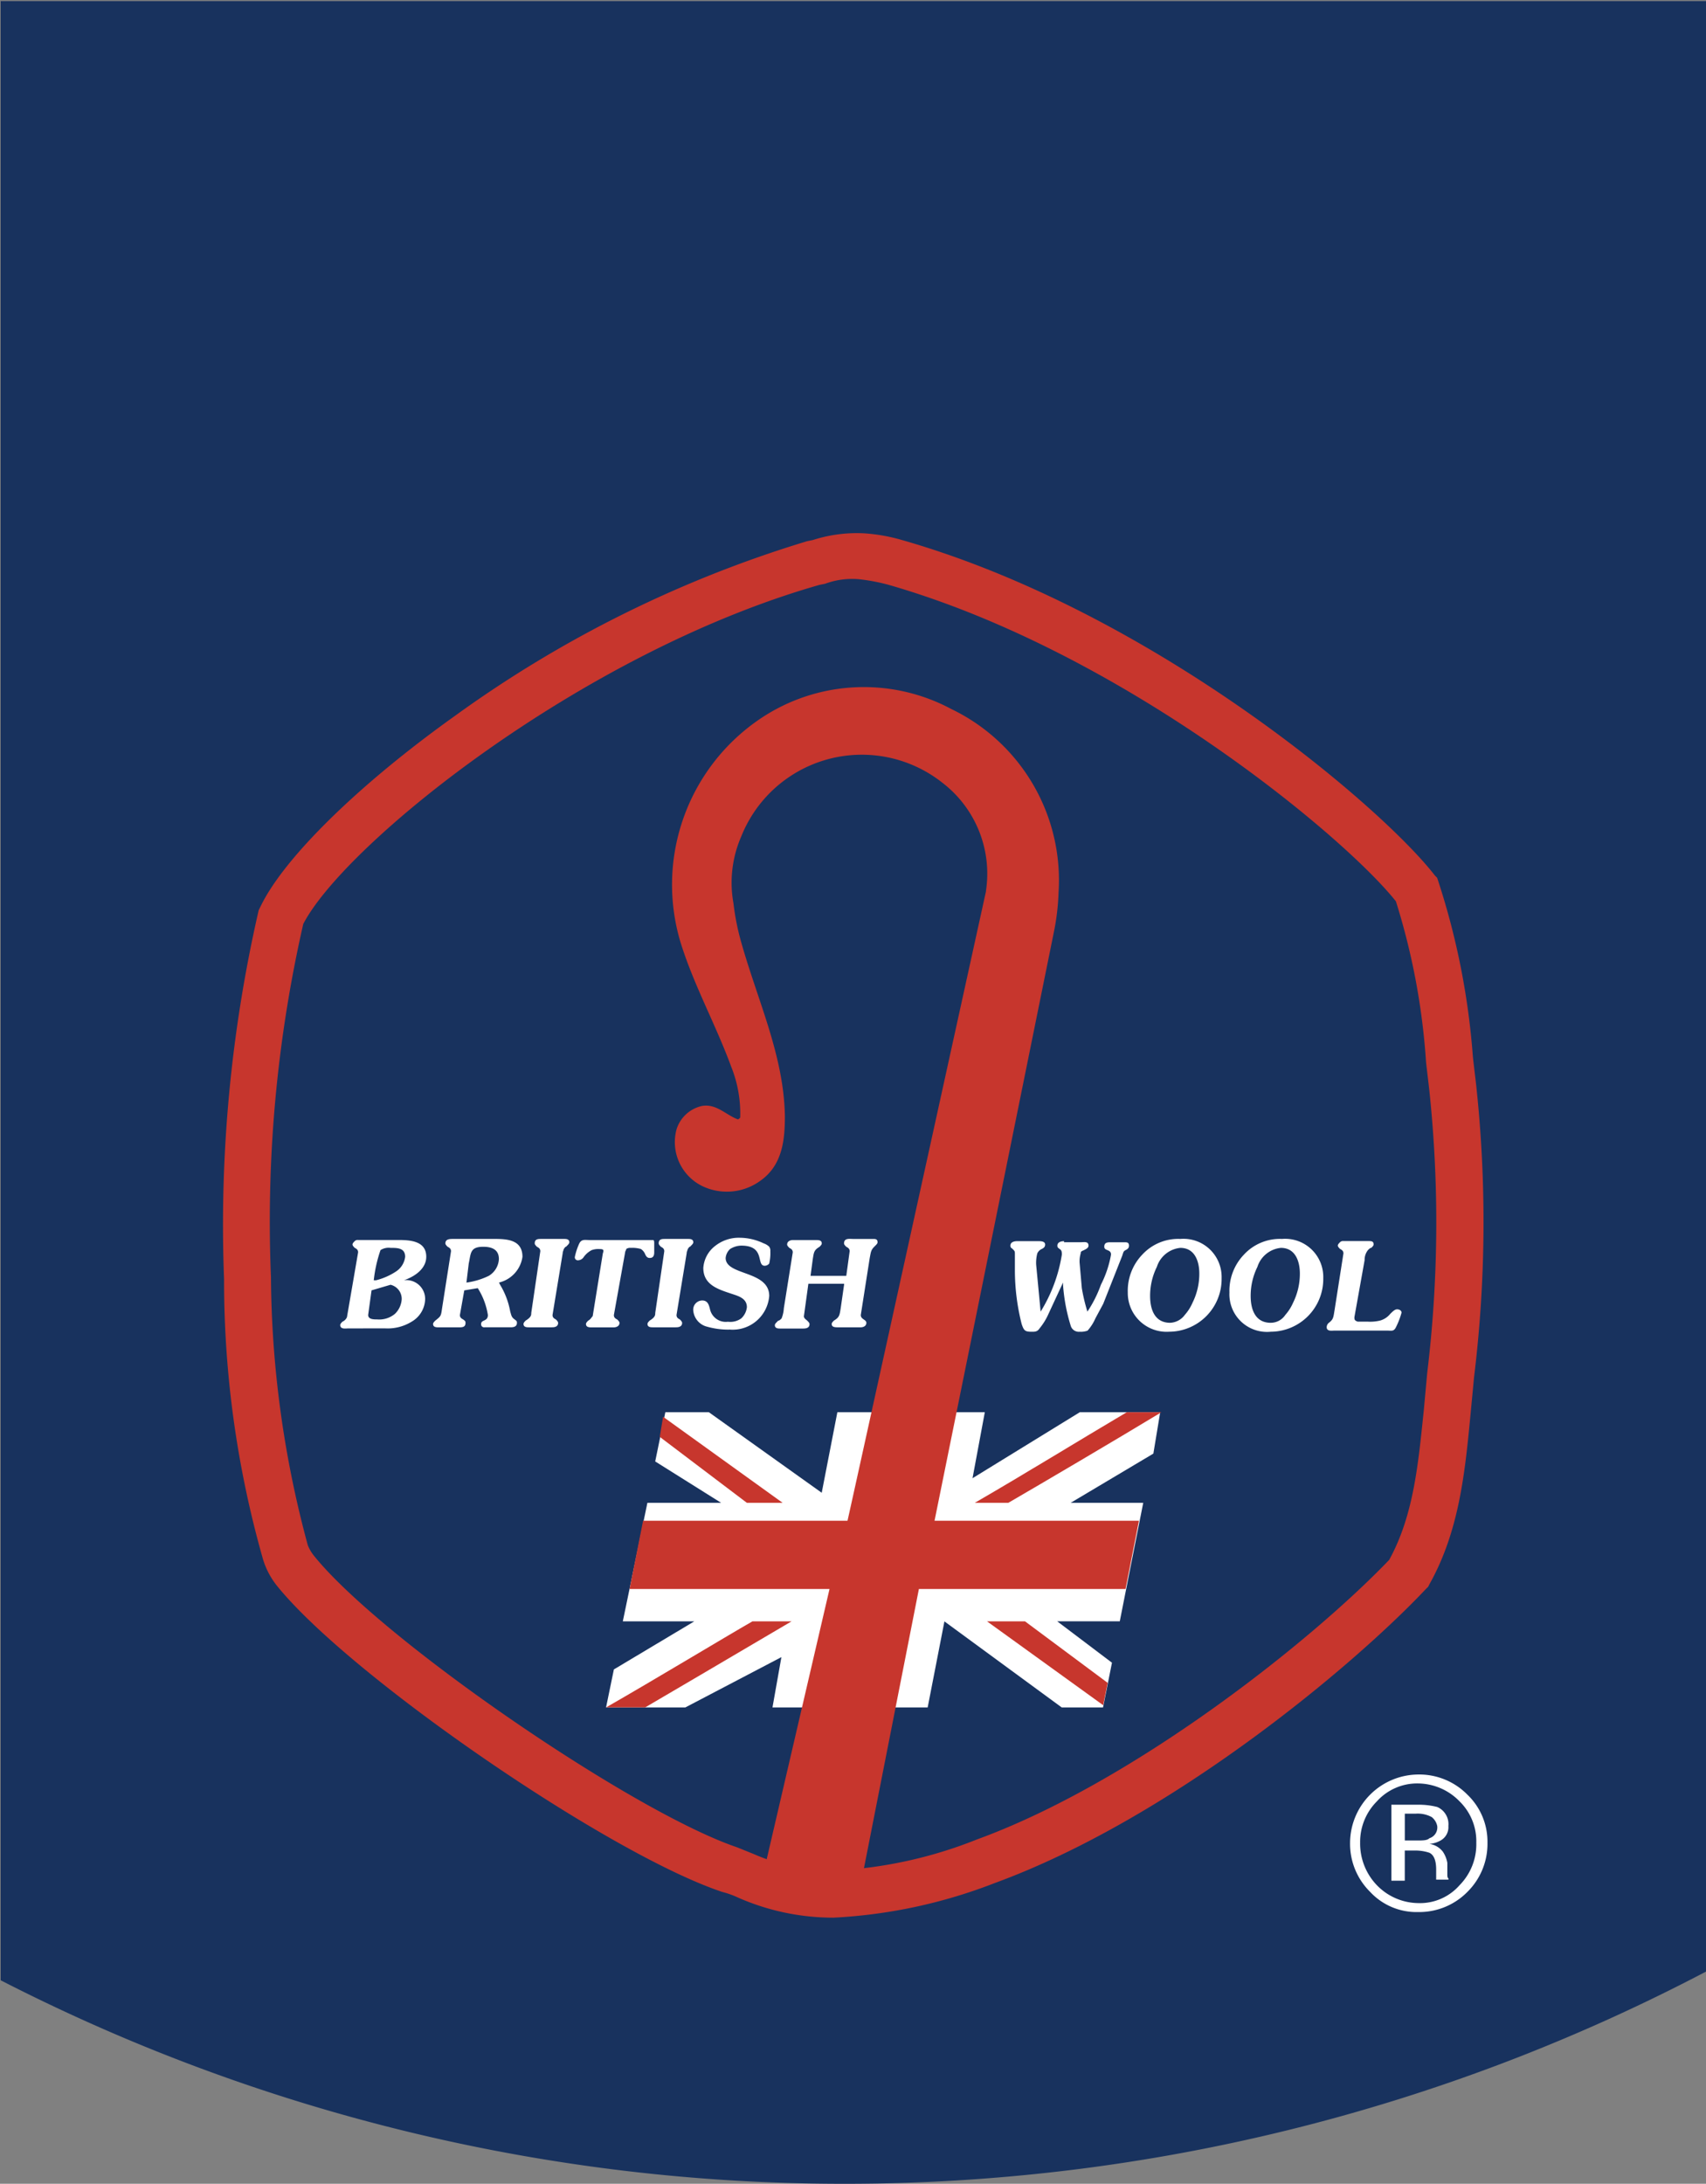
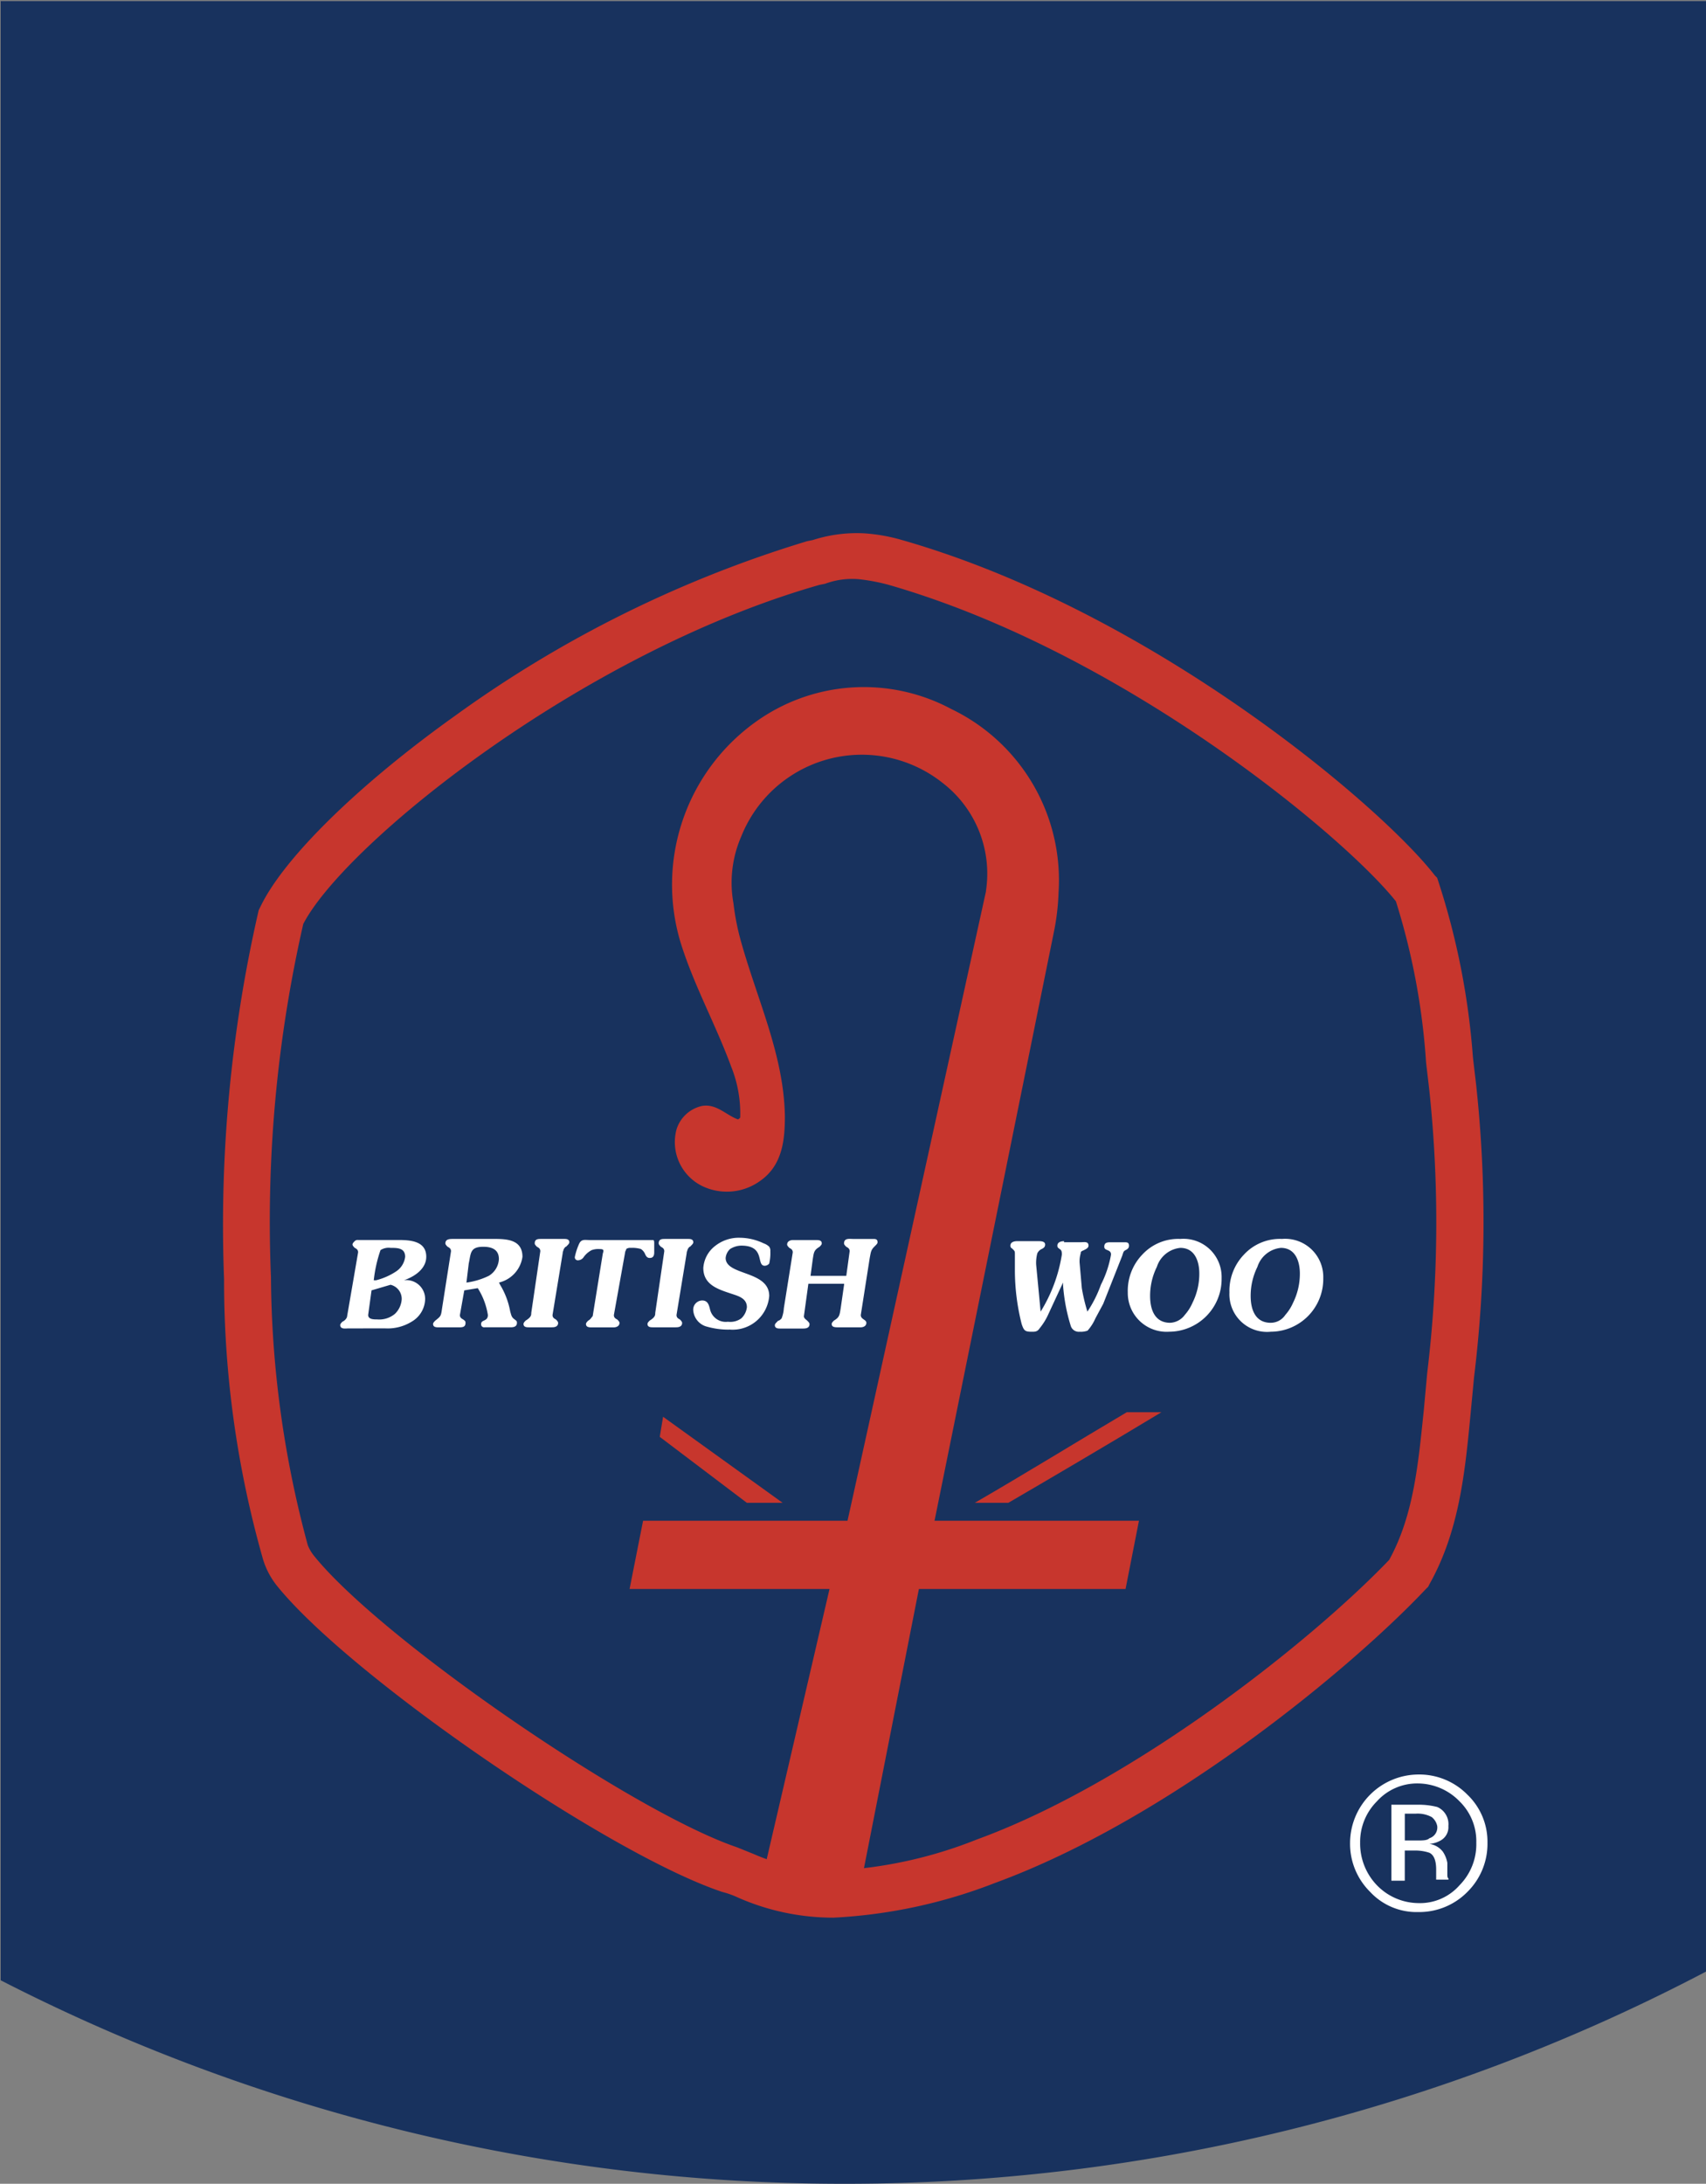
<svg xmlns="http://www.w3.org/2000/svg" viewBox="0 0 101.133 129.438" height="129.438" width="101.133">
  <rect x="0" y="0" width="101.133" height="129.438" fill="#808080" stroke="none" />
  <defs>
    <clipPath id="clip-path">
      <rect fill="none" height="129.438" width="101.133" data-name="Rectangle 128" id="Rectangle_128" />
    </clipPath>
  </defs>
  <g clip-path="url(#clip-path)" data-name="Group 59" id="Group_59">
    <path fill="#18325e" transform="translate(-135.026 -0.042)" d="M135.066.108V117.417a109.4,109.4,0,0,0,50,12.062,109.687,109.687,0,0,0,51.122-12.592V.108Z" data-name="Path 7" id="Path_7" />
    <path fill="#fff" transform="translate(-185.432 -66.277)" d="M269.439,173.247a4.514,4.514,0,0,1,1.192.133,1.108,1.108,0,0,1,.662,1.127.9.9,0,0,1-.463.861,1.569,1.569,0,0,1-.663.2,1.229,1.229,0,0,1,.8.464,1.723,1.723,0,0,1,.264.663v.663c0,.133,0,.2.066.265v.066h-.728v-.6q0-.8-.4-.994a2.592,2.592,0,0,0-.861-.133h-.6v1.789h-.794v-4.506Zm.861.729a1.752,1.752,0,0,0-.927-.2h-.663v1.591h.729c.331,0,.6,0,.728-.133a.668.668,0,0,0,.464-.729.91.91,0,0,0-.331-.531m2.119,4.441a4,4,0,0,1-2.914,1.193,3.748,3.748,0,0,1-2.848-1.193,4.005,4.005,0,0,1-1.192-2.916,4.071,4.071,0,0,1,4.04-4.043,4,4,0,0,1,2.914,1.193,3.857,3.857,0,0,1,1.191,2.85,4,4,0,0,1-1.191,2.916m-5.364-5.368a3.4,3.4,0,0,0-.993,2.452,3.558,3.558,0,0,0,.993,2.519,3.463,3.463,0,0,0,2.45,1.06,3.119,3.119,0,0,0,2.45-1.06,3.452,3.452,0,0,0,.993-2.519,3.3,3.3,0,0,0-.993-2.452,3.463,3.463,0,0,0-2.45-1.061,3.211,3.211,0,0,0-2.45,1.061" data-name="Path 8" id="Path_8" />
    <path fill="#fff" transform="translate(-147.711 -46.315)" d="M170.862,122.466a.858.858,0,0,1,.662.861,1.316,1.316,0,0,1-.4.862,1.457,1.457,0,0,1-1.059.331c-.2,0-.529,0-.529-.265l.2-1.458Zm-.994-.265a8.091,8.091,0,0,1,.4-1.789.887.887,0,0,1,.6-.133c.4,0,.861,0,.861.531a1.21,1.21,0,0,1-.53.861A3.869,3.869,0,0,1,170,122.2Zm.663,2.849a2.715,2.715,0,0,0,1.589-.4,1.592,1.592,0,0,0,.794-1.326,1.116,1.116,0,0,0-1.258-1.126c.6-.2,1.324-.663,1.324-1.392,0-.928-.927-.994-1.656-.994h-2.384a.243.243,0,0,0-.2.066c-.066.066-.132.133-.132.2s.066.132.132.2c.133.066.2.133.2.266l-.662,3.844a.517.517,0,0,1-.265.265c-.066.066-.133.133-.133.2,0,.265.331.2.464.2Z" data-name="Path 9" id="Path_9" />
    <path fill="#fff" transform="translate(-151.174 -46.272)" d="M178.961,121.165c.133-.6.066-.994.861-.994.464,0,.927.133.927.729a1.231,1.231,0,0,1-.6.994,4.377,4.377,0,0,1-1.324.4Zm-.265,1.591.8-.133a4.182,4.182,0,0,1,.6,1.591c0,.4-.4.265-.4.53a.176.176,0,0,0,.2.2h1.523c.133,0,.4,0,.4-.265,0-.133-.066-.133-.133-.2-.2-.133-.2-.265-.265-.464a4.628,4.628,0,0,0-.6-1.591l-.066-.133a1.835,1.835,0,0,0,1.391-1.524c0-1.127-1.126-1.061-1.92-1.061h-2.185c-.2,0-.464,0-.464.265,0,.066.066.133.133.2.133.066.2.133.2.266l-.53,3.38c-.066.464-.066.464-.4.729-.066.066-.133.133-.133.2,0,.2.2.2.331.2h1.192c.2,0,.4,0,.4-.265,0-.133-.066-.133-.133-.2-.133-.066-.2-.133-.2-.265Z" data-name="Path 10" id="Path_10" />
    <path fill="#fff" transform="translate(-154.554 -46.273)" d="M186.049,124.082c0,.133,0,.265-.331.464-.066.066-.132.133-.132.2,0,.2.2.2.331.2h1.324c.133,0,.4,0,.4-.265,0-.066-.066-.133-.133-.2-.133-.066-.2-.133-.2-.265l.6-3.645c0-.133.066-.2.066-.266.066-.066.066-.133.133-.133l.066-.066c.066-.066.133-.133.133-.2,0-.2-.2-.2-.331-.2h-1.324c-.2,0-.4,0-.4.265,0,.066.066.133.133.2.133.066.2.133.2.266Z" data-name="Path 11" id="Path_11" />
    <path fill="#fff" transform="translate(-156.473 -46.31)" d="M193.531,120.54c0-.066.066-.133.066-.2a.4.4,0,0,1,.265-.066,1.834,1.834,0,0,1,.6.066.663.663,0,0,1,.265.332c.066.132.132.2.264.2.2,0,.265-.132.265-.331v-.531c0-.066,0-.2-.066-.2h-3.775c-.264,0-.463-.066-.6.2a3.74,3.74,0,0,0-.265.8.176.176,0,0,0,.2.2.413.413,0,0,0,.331-.2,1.349,1.349,0,0,1,.463-.4,1.127,1.127,0,0,1,.464-.066c.265,0,.265.066.2.266l-.6,3.711c-.066.066-.133.2-.265.265-.066.066-.132.133-.132.2,0,.2.2.2.331.2h1.324c.133,0,.331-.066.331-.265,0-.066-.066-.133-.133-.2-.133-.066-.2-.133-.2-.265Z" data-name="Path 12" id="Path_12" />
    <path fill="#fff" transform="translate(-159.186 -46.273)" d="M198.031,124.082c0,.133,0,.265-.331.464-.066.066-.132.133-.132.2,0,.2.2.2.331.2h1.324c.133,0,.4,0,.4-.265,0-.066-.066-.133-.133-.2-.133-.066-.2-.133-.2-.265l.6-3.645c0-.133.066-.2.066-.266.066-.066.066-.133.132-.133l.066-.066c.066-.066.133-.133.133-.2,0-.2-.2-.2-.331-.2h-1.324c-.2,0-.4,0-.4.265,0,.066.066.133.133.2.132.066.2.133.2.266Z" data-name="Path 13" id="Path_13" />
    <path fill="#fff" transform="translate(-160.896 -46.231)" d="M204.112,125.034a2.173,2.173,0,0,0,2.384-1.988c0-1.524-2.583-1.193-2.583-2.253a.823.823,0,0,1,.264-.531,1.278,1.278,0,0,1,.663-.2c1.457,0,.861,1.193,1.391,1.193a.344.344,0,0,0,.265-.133,2.718,2.718,0,0,0,.066-.729.4.4,0,0,0-.066-.266.883.883,0,0,0-.331-.2,3.3,3.3,0,0,0-1.391-.331,2.256,2.256,0,0,0-1.457.464,1.8,1.8,0,0,0-.728,1.326c0,.994.861,1.259,1.655,1.524.4.133.928.265.928.8a1.059,1.059,0,0,1-.331.663,1.11,1.11,0,0,1-.794.2.956.956,0,0,1-1.059-.729c-.066-.266-.133-.531-.464-.531a.541.541,0,0,0-.53.6,1.083,1.083,0,0,0,.729.928,4.7,4.7,0,0,0,1.391.2" data-name="Path 14" id="Path_14" />
    <path fill="#fff" transform="translate(-163.942 -46.269)" d="M213.979,122.421l-.2,1.392c-.066.4-.066.53-.4.729-.066.066-.133.133-.133.2,0,.2.2.2.4.2h1.324c.133,0,.331-.066.331-.265s-.331-.2-.331-.464l.53-3.38c.066-.331.066-.464.265-.663l.066-.066c.066-.066.133-.133.133-.2,0-.2-.133-.2-.265-.2h-1.192c-.2,0-.53-.066-.53.265,0,.066.066.133.133.2.133.066.2.133.2.266l-.2,1.458h-2.119l.133-.994c.066-.4.066-.53.4-.729.066-.066.133-.132.133-.2,0-.2-.2-.2-.331-.2h-1.391c-.132,0-.331.066-.331.265,0,.066.066.132.133.2.133.066.2.133.2.266l-.529,3.314a1.934,1.934,0,0,1-.133.6c-.066.066-.133.133-.2.133l-.066.066c-.066.066-.133.133-.133.2,0,.2.2.2.331.2h1.324c.132,0,.4,0,.4-.265,0-.066-.066-.133-.133-.2s-.2-.133-.2-.265l.265-1.922h2.119Z" data-name="Path 15" id="Path_15" />
    <path fill="#fff" transform="translate(-172.747 -46.356)" d="M235.829,119.923c-.2,0-.4.066-.4.265,0,.132.066.132.132.2.133.067.133.2.133.332a9.121,9.121,0,0,1-1.258,3.38l-.265-2.784a2.254,2.254,0,0,1,.066-.663.521.521,0,0,1,.265-.266c.133-.066.2-.133.2-.265,0-.2-.265-.2-.4-.2h-1.258c-.2,0-.4.066-.4.265,0,.132.066.132.133.2.133.133.133.133.133.332v.928a13.075,13.075,0,0,0,.4,3.181c.133.4.2.464.6.464.2,0,.331,0,.464-.2a3.734,3.734,0,0,0,.529-.861l.861-1.856v.133a10.7,10.7,0,0,0,.463,2.452.5.5,0,0,0,.53.331,1.123,1.123,0,0,0,.463-.066,2.735,2.735,0,0,0,.464-.729l.464-.862,1.126-2.849c.066-.2.066-.265.2-.332s.2-.133.2-.265c0-.2-.133-.2-.265-.2h-.8c-.2,0-.4,0-.4.265s.4.133.4.464a6.325,6.325,0,0,1-.6,1.789,7.156,7.156,0,0,1-.8,1.591,10.718,10.718,0,0,1-.331-1.392l-.133-1.524a1.646,1.646,0,0,1,.066-.53c0-.133.066-.133.2-.2s.264-.133.264-.265c0-.265-.264-.2-.463-.2h-.993Z" data-name="Path 16" id="Path_16" />
    <path fill="#fff" transform="translate(-177.128 -46.273)" d="M246.5,124.678c-.928,0-1.193-.8-1.193-1.591a3.868,3.868,0,0,1,.4-1.723,1.63,1.63,0,0,1,1.391-1.127c.861,0,1.126.8,1.126,1.524a3.866,3.866,0,0,1-.4,1.723,2.723,2.723,0,0,1-.463.729,1.132,1.132,0,0,1-.861.464m-.066.53a3.125,3.125,0,0,0,3.112-3.181,2.261,2.261,0,0,0-2.45-2.319,2.9,2.9,0,0,0-2.251.928,3.1,3.1,0,0,0-.861,2.253,2.3,2.3,0,0,0,2.45,2.319" data-name="Path 17" id="Path_17" />
    <path fill="#fff" transform="translate(-180.924 -46.273)" d="M256.256,124.678c-.927,0-1.192-.8-1.192-1.591a3.876,3.876,0,0,1,.4-1.723,1.63,1.63,0,0,1,1.391-1.127c.861,0,1.126.8,1.126,1.524a3.874,3.874,0,0,1-.4,1.723,2.739,2.739,0,0,1-.464.729,1.034,1.034,0,0,1-.861.464m0,.53a3.125,3.125,0,0,0,3.112-3.181,2.261,2.261,0,0,0-2.45-2.319,2.9,2.9,0,0,0-2.251.928,3.1,3.1,0,0,0-.861,2.253,2.228,2.228,0,0,0,2.45,2.319" data-name="Path 18" id="Path_18" />
-     <path fill="#fff" transform="translate(-184.555 -46.356)" d="M265.45,121.05a.928.928,0,0,1,.2-.6c.066-.066.133-.133.2-.133.066-.066.133-.132.133-.2,0-.2-.133-.2-.331-.2h-1.457a.242.242,0,0,0-.2.066c-.066.066-.133.133-.133.2s.066.132.133.2c.132.066.2.133.2.266l-.529,3.38c-.066.4-.066.53-.331.729a.344.344,0,0,0-.133.265c0,.265.331.2.464.2h3.112c.265,0,.4.066.53-.2a4.6,4.6,0,0,0,.331-.861c0-.132-.133-.2-.265-.2s-.265.133-.4.265a1.193,1.193,0,0,1-.6.4,2.484,2.484,0,0,1-.729.066h-.6c-.2-.066-.2-.133-.2-.265Z" data-name="Path 19" id="Path_19" />
-     <path fill="#fff" transform="translate(-157.641 -52.746)" d="M226.418,136.453h-4.768l-6.357,3.91.728-3.91h-8.741l-.927,4.772-6.688-4.772h-2.583l-.6,2.916,3.907,2.452h-4.37l-1.457,7.025H198.8l-4.768,2.85-.464,2.253h4.7l5.695-2.982-.529,2.982h9.2l.993-5.1,6.953,5.1h2.45l.529-2.651-3.245-2.453h3.708l1.391-7.025h-4.3l4.9-2.916Z" data-name="Path 20" id="Path_20" />
    <path fill="#c7362d" transform="translate(-143.338 -19.913)" d="M192.712,133.577h0a14.011,14.011,0,0,1-5.629-1.193,5.189,5.189,0,0,0-.927-.331c-6.755-2.253-21.985-12.725-26.356-18.094a4.7,4.7,0,0,1-.861-1.591,60.243,60.243,0,0,1-2.318-16.635,83.246,83.246,0,0,1,2.053-21.871l.066-.133.066-.133c1.391-2.85,5.761-7.158,11.522-11.267a70.317,70.317,0,0,1,20.859-10.339l.331-.066a8.5,8.5,0,0,1,3.046-.4,10.546,10.546,0,0,1,2.251.4C211.651,56.166,225.226,67.7,228.4,71.807l.132.133.066.2a43.868,43.868,0,0,1,2.053,10.405c.066.6.133,1.126.2,1.723a75.771,75.771,0,0,1-.133,17.3c-.066.729-.133,1.392-.2,2.121-.331,3.446-.662,6.959-2.45,10.14l-.066.133-.133.132c-4.436,4.706-15.23,13.653-25.561,17.431a30.542,30.542,0,0,1-9.6,2.054m-31.388-58.92A79.353,79.353,0,0,0,159.4,95.6a62.069,62.069,0,0,0,2.186,15.907,2.492,2.492,0,0,0,.4.663c4.04,4.971,18.807,15.111,25.031,17.232l.993.4a11.777,11.777,0,0,0,4.636.994,26.177,26.177,0,0,0,8.609-1.856c9.27-3.38,19.8-11.731,24.435-16.569,1.457-2.651,1.722-5.7,2.053-8.881q.1-1.093.2-2.187a74.384,74.384,0,0,0,.133-16.7c-.066-.6-.133-1.127-.2-1.723a40.569,40.569,0,0,0-1.788-9.544c-3.113-3.91-16.224-14.779-30.064-18.756a11.365,11.365,0,0,0-1.722-.331,4.623,4.623,0,0,0-2.053.265l-.331.066c-14.171,4.043-28.143,15.376-30.593,20.082" data-name="Path 21" id="Path_21" />
    <path fill="#c7362d" transform="translate(-159.645 -52.913)" d="M198.755,138.078l5.165,3.91h2.119l-7.086-5.1Z" data-name="Path 22" id="Path_22" />
-     <path fill="#c7362d" transform="translate(-157.641 -60.556)" d="M202.248,156.656h2.318c-2.914,1.723-8.675,5.1-8.675,5.1h-2.318c2.781-1.591,7.285-4.308,8.675-5.1" data-name="Path 23" id="Path_23" />
    <path fill="#c7362d" transform="translate(-171.412 -52.746)" d="M231.182,141.821H229.2c2.98-1.723,6.092-3.645,9.006-5.368h2.053c-2.848,1.723-7.019,4.176-9.072,5.368" data-name="Path 24" id="Path_24" />
-     <path fill="#c7362d" transform="translate(-171.871 -60.555)" d="M230.383,156.656l6.887,4.971.265-1.325-4.9-3.646Z" data-name="Path 25" id="Path_25" />
    <path fill="#c7362d" transform="translate(-158.518 -25.661)" d="M216.964,78.483a6.79,6.79,0,0,0-2.583-6.429,7.695,7.695,0,0,0-11.919,3.181A6.855,6.855,0,0,0,202,79.212a14.384,14.384,0,0,0,.464,2.32c.993,3.513,2.516,6.694,2.583,10.273,0,1.392-.133,2.916-1.457,3.844a3.37,3.37,0,0,1-3.245.4,2.9,2.9,0,0,1-1.722-3.446,2.037,2.037,0,0,1,1.523-1.392c.861-.133,1.391.531,2.119.8,0,0,.133-.066.133-.133a7.455,7.455,0,0,0-.53-2.983c-.927-2.518-2.185-4.772-2.98-7.29a11.864,11.864,0,0,1,4.569-13.255,10.988,10.988,0,0,1,11.456-.663,11.255,11.255,0,0,1,6.357,10.869A13.816,13.816,0,0,1,221,80.869L213.918,115.8h12.118l-.794,4.043H212.991l-3.378,17.166s-2.98.2-2.847.132l-2.848-1.06,3.775-16.238H195.84l.8-4.043h12.118c0,.066,8.211-37.314,8.211-37.314" data-name="Path 26" id="Path_26" />
  </g>
</svg>